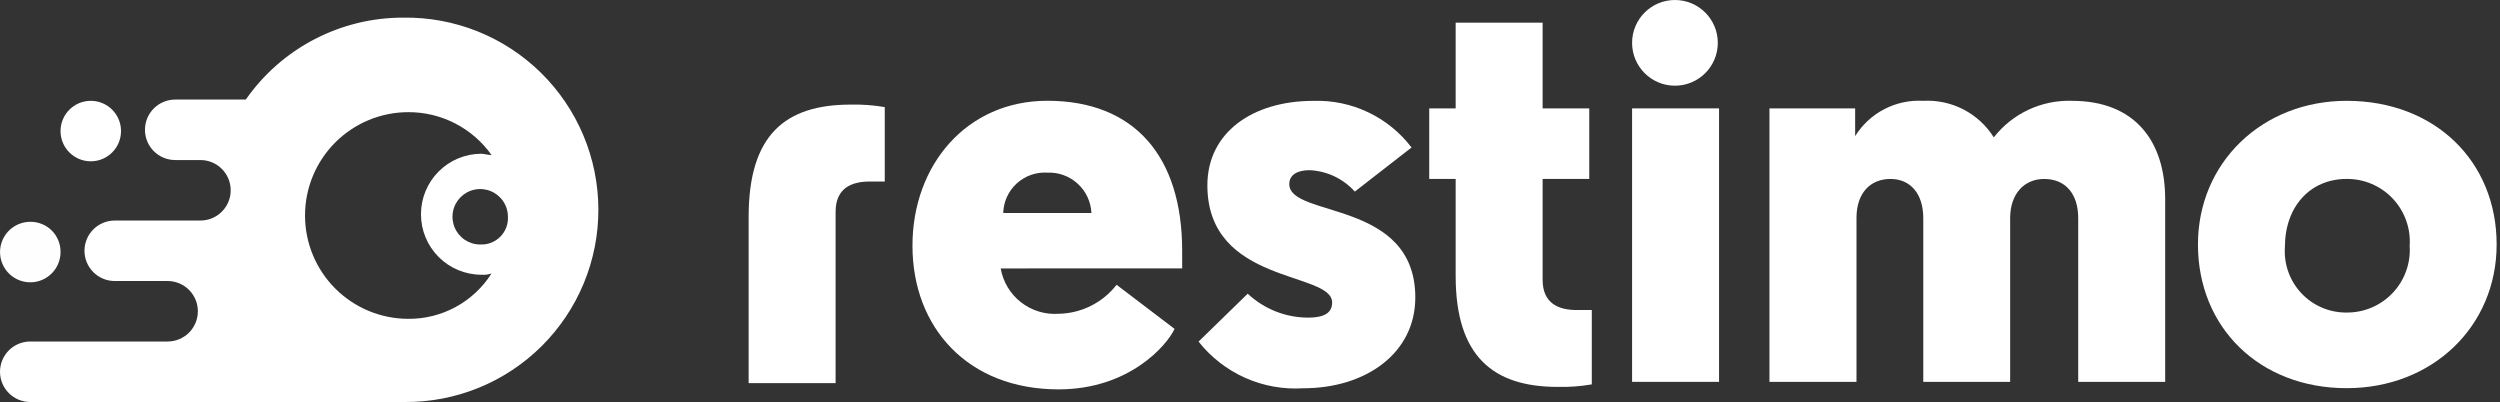
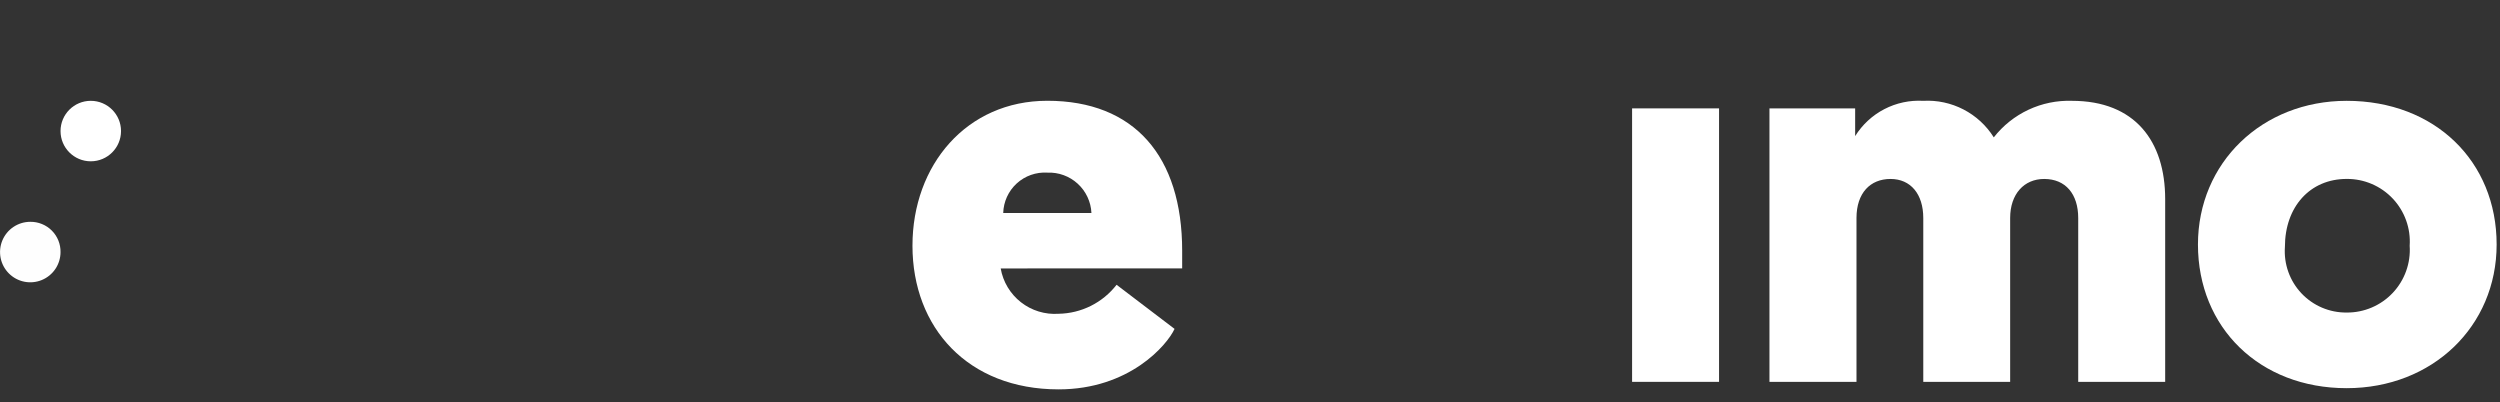
<svg xmlns="http://www.w3.org/2000/svg" width="398" height="64" viewBox="0 0 398 64" fill="none">
  <rect x="0" y="0" width="398" height="64" fill="#333333" stroke="none" />
  <path d="M159.31 42.736C159.681 44.867 160.83 46.784 162.534 48.117C164.237 49.45 166.374 50.104 168.532 49.952C170.317 49.922 172.073 49.492 173.67 48.693C175.268 47.894 176.665 46.747 177.76 45.337L186.989 52.359C185.786 54.967 179.766 61.988 168.53 61.988C154.083 61.988 145.265 52.157 145.265 39.115C145.265 26.264 153.893 16.043 166.733 16.043C180.577 16.043 188.201 24.87 188.201 39.917V42.727L159.31 42.736ZM159.711 33.908H173.757C173.674 32.126 172.889 30.45 171.573 29.246C170.257 28.041 168.517 27.408 166.735 27.483C165.849 27.428 164.96 27.553 164.123 27.849C163.286 28.145 162.517 28.607 161.861 29.206C161.206 29.806 160.678 30.531 160.309 31.339C159.94 32.147 159.738 33.02 159.713 33.908H159.711Z" fill="white" />
-   <path d="M190.812 54.381L198.635 46.757C201.247 49.2 204.688 50.562 208.265 50.568C210.873 50.568 212.076 49.766 212.076 48.16C212.076 43.143 192.214 45.35 192.214 29.501C192.214 21.081 199.437 16.058 209.067 16.058C212.079 15.954 215.072 16.574 217.795 17.865C220.518 19.157 222.891 21.083 224.717 23.481L215.687 30.502C214.772 29.481 213.661 28.653 212.421 28.067C211.18 27.482 209.835 27.15 208.464 27.092C206.457 27.092 205.254 27.895 205.254 29.308C205.254 34.725 225.317 31.717 225.317 47.366C225.317 56.194 217.493 61.813 207.46 61.813C204.291 62.013 201.121 61.441 198.221 60.147C195.321 58.852 192.779 56.874 190.812 54.381Z" fill="white" />
-   <path d="M245.586 17.256H253.009V28.491H245.586V44.542C245.586 48.353 248.194 49.357 251.003 49.357H253.412V61.193C251.624 61.503 249.809 61.638 247.994 61.594C237.762 61.594 231.742 56.78 231.742 43.939V28.491H227.532V17.256H231.742V3.613H245.586V17.256Z" fill="white" />
  <path d="M273.673 60.791H259.829V17.254H273.673V60.791Z" fill="white" />
  <path d="M320.03 60.793H306.186V34.709C306.186 30.898 304.179 28.49 300.971 28.49C297.762 28.49 295.553 30.705 295.553 34.709V60.793H281.698V17.254H295.34V21.668C296.477 19.845 298.081 18.362 299.987 17.374C301.895 16.386 304.03 15.928 306.175 16.051C308.398 15.928 310.611 16.402 312.588 17.426C314.564 18.449 316.23 19.983 317.411 21.869C318.88 19.989 320.773 18.482 322.935 17.47C325.095 16.459 327.466 15.973 329.85 16.051C339.883 16.051 344.696 22.476 344.696 31.7V60.793H330.852V34.709C330.852 30.898 328.847 28.49 325.434 28.49C322.224 28.49 320.017 30.898 320.017 34.709V60.793H320.03Z" fill="white" />
  <path d="M373.589 16.051C387.635 16.051 397.464 25.68 397.464 38.924C397.464 51.965 387.231 61.797 373.589 61.797C359.745 61.797 349.914 52.167 349.914 38.924C349.914 25.882 360.146 16.051 373.589 16.051ZM373.589 49.756C374.961 49.768 376.321 49.495 377.584 48.957C378.845 48.419 379.984 47.626 380.925 46.627C381.867 45.629 382.592 44.447 383.055 43.155C383.52 41.864 383.711 40.49 383.62 39.121C383.711 37.752 383.52 36.378 383.055 35.087C382.592 33.795 381.867 32.613 380.925 31.615C379.984 30.616 378.845 29.823 377.584 29.285C376.321 28.746 374.961 28.474 373.589 28.485C367.771 28.485 363.758 32.899 363.758 39.32C363.663 40.664 363.847 42.013 364.301 43.282C364.753 44.551 365.462 45.712 366.386 46.693C367.31 47.673 368.426 48.452 369.667 48.979C370.906 49.506 372.242 49.771 373.589 49.756Z" fill="white" />
-   <path d="M119.184 60.993H133.027V33.714C133.027 29.902 135.635 28.899 138.445 28.899H140.853V17.053C139.065 16.744 137.251 16.609 135.436 16.652C125.002 16.652 119.184 21.467 119.184 34.509V49.957" fill="white" />
-   <path d="M266.651 13.644C270.418 13.644 273.474 10.59 273.474 6.822C273.474 3.054 270.418 0 266.651 0C262.885 0 259.829 3.054 259.829 6.822C259.829 10.59 262.885 13.644 266.651 13.644Z" fill="white" />
  <path d="M9.636 40.128C9.636 41.08 9.354 42.011 8.825 42.803C8.296 43.594 7.544 44.212 6.664 44.576C5.784 44.94 4.816 45.036 3.882 44.85C2.948 44.664 2.09 44.206 1.417 43.532C0.744 42.859 0.285 42.001 0.099 41.067C-0.086 40.133 0.009 39.165 0.373 38.285C0.738 37.405 1.355 36.653 2.147 36.124C2.938 35.595 3.869 35.313 4.822 35.313C5.456 35.305 6.086 35.423 6.674 35.663C7.262 35.901 7.796 36.256 8.245 36.705C8.694 37.153 9.048 37.688 9.287 38.275C9.526 38.863 9.645 39.493 9.636 40.128Z" fill="#FEFEFE" />
  <path d="M14.451 25.68C17.111 25.68 19.266 23.525 19.266 20.866C19.266 18.206 17.111 16.051 14.451 16.051C11.792 16.051 9.637 18.206 9.637 20.866C9.637 23.525 11.792 25.68 14.451 25.68Z" fill="white" />
-   <path d="M64.209 2.808C59.287 2.796 54.434 3.977 50.067 6.248C45.7 8.519 41.947 11.813 39.13 15.85H27.894C26.617 15.85 25.392 16.357 24.489 17.26C23.586 18.163 23.079 19.388 23.079 20.665C23.079 21.942 23.586 23.166 24.489 24.069C25.392 24.972 26.617 25.479 27.894 25.479H31.913C33.19 25.479 34.415 25.986 35.318 26.89C36.221 27.793 36.728 29.017 36.728 30.294C36.728 31.571 36.221 32.796 35.318 33.699C34.415 34.602 33.19 35.109 31.913 35.109H18.264C16.987 35.109 15.763 35.616 14.86 36.519C13.957 37.422 13.449 38.647 13.449 39.924C13.449 41.201 13.957 42.425 14.86 43.328C15.763 44.231 16.987 44.738 18.264 44.738H26.684C27.961 44.738 29.186 45.246 30.088 46.149C30.991 47.052 31.499 48.276 31.499 49.553C31.499 50.83 30.991 52.055 30.088 52.958C29.186 53.861 27.961 54.368 26.684 54.368H4.815C3.538 54.368 2.313 54.875 1.41 55.778C0.507 56.681 0 57.906 0 59.183C0 60.46 0.507 61.684 1.41 62.587C2.313 63.49 3.538 63.998 4.815 63.998H64.411C68.459 64.031 72.473 63.261 76.221 61.732C79.969 60.203 83.376 57.946 86.246 55.091C89.115 52.236 91.389 48.84 92.937 45.099C94.484 41.359 95.275 37.349 95.261 33.301C95.248 29.253 94.431 25.248 92.859 21.518C91.287 17.788 88.99 14.407 86.102 11.571C83.214 8.735 79.792 6.5 76.034 4.996C72.276 3.491 68.257 2.748 64.209 2.808ZM65.011 50.758C60.648 50.758 56.464 49.025 53.378 45.94C50.293 42.855 48.56 38.67 48.56 34.307C48.56 29.944 50.293 25.759 53.378 22.674C56.464 19.588 60.648 17.855 65.011 17.855C67.604 17.848 70.16 18.464 72.464 19.651C74.769 20.838 76.754 22.562 78.253 24.677C77.65 24.677 77.05 24.476 76.648 24.476C74.094 24.476 71.645 25.49 69.839 27.296C68.032 29.102 67.018 31.552 67.018 34.106C67.018 36.66 68.032 39.11 69.839 40.916C71.645 42.722 74.094 43.737 76.648 43.737C77.191 43.782 77.738 43.713 78.253 43.535C76.84 45.764 74.883 47.596 72.567 48.86C70.25 50.124 67.65 50.777 65.011 50.758ZM76.449 38.924C75.576 38.924 74.723 38.666 73.997 38.181C73.271 37.696 72.705 37.006 72.371 36.2C72.037 35.393 71.95 34.506 72.12 33.65C72.29 32.793 72.711 32.007 73.328 31.39C73.945 30.773 74.732 30.352 75.588 30.182C76.444 30.011 77.332 30.099 78.138 30.433C78.945 30.767 79.634 31.333 80.119 32.059C80.604 32.784 80.863 33.638 80.863 34.511C80.892 35.098 80.798 35.685 80.586 36.234C80.375 36.782 80.051 37.281 79.635 37.697C79.219 38.112 78.721 38.436 78.172 38.648C77.623 38.859 77.037 38.954 76.449 38.924Z" fill="url(#paint0_linear_2020_5865)" />
  <defs>
    <linearGradient id="paint0_linear_2020_5865" x1="-0.095" y1="33.463" x2="95.071" y2="33.463" gradientUnits="userSpaceOnUse">
      <stop stop-color="white" />
      <stop offset="0.773" stop-color="white" />
    </linearGradient>
  </defs>
</svg>